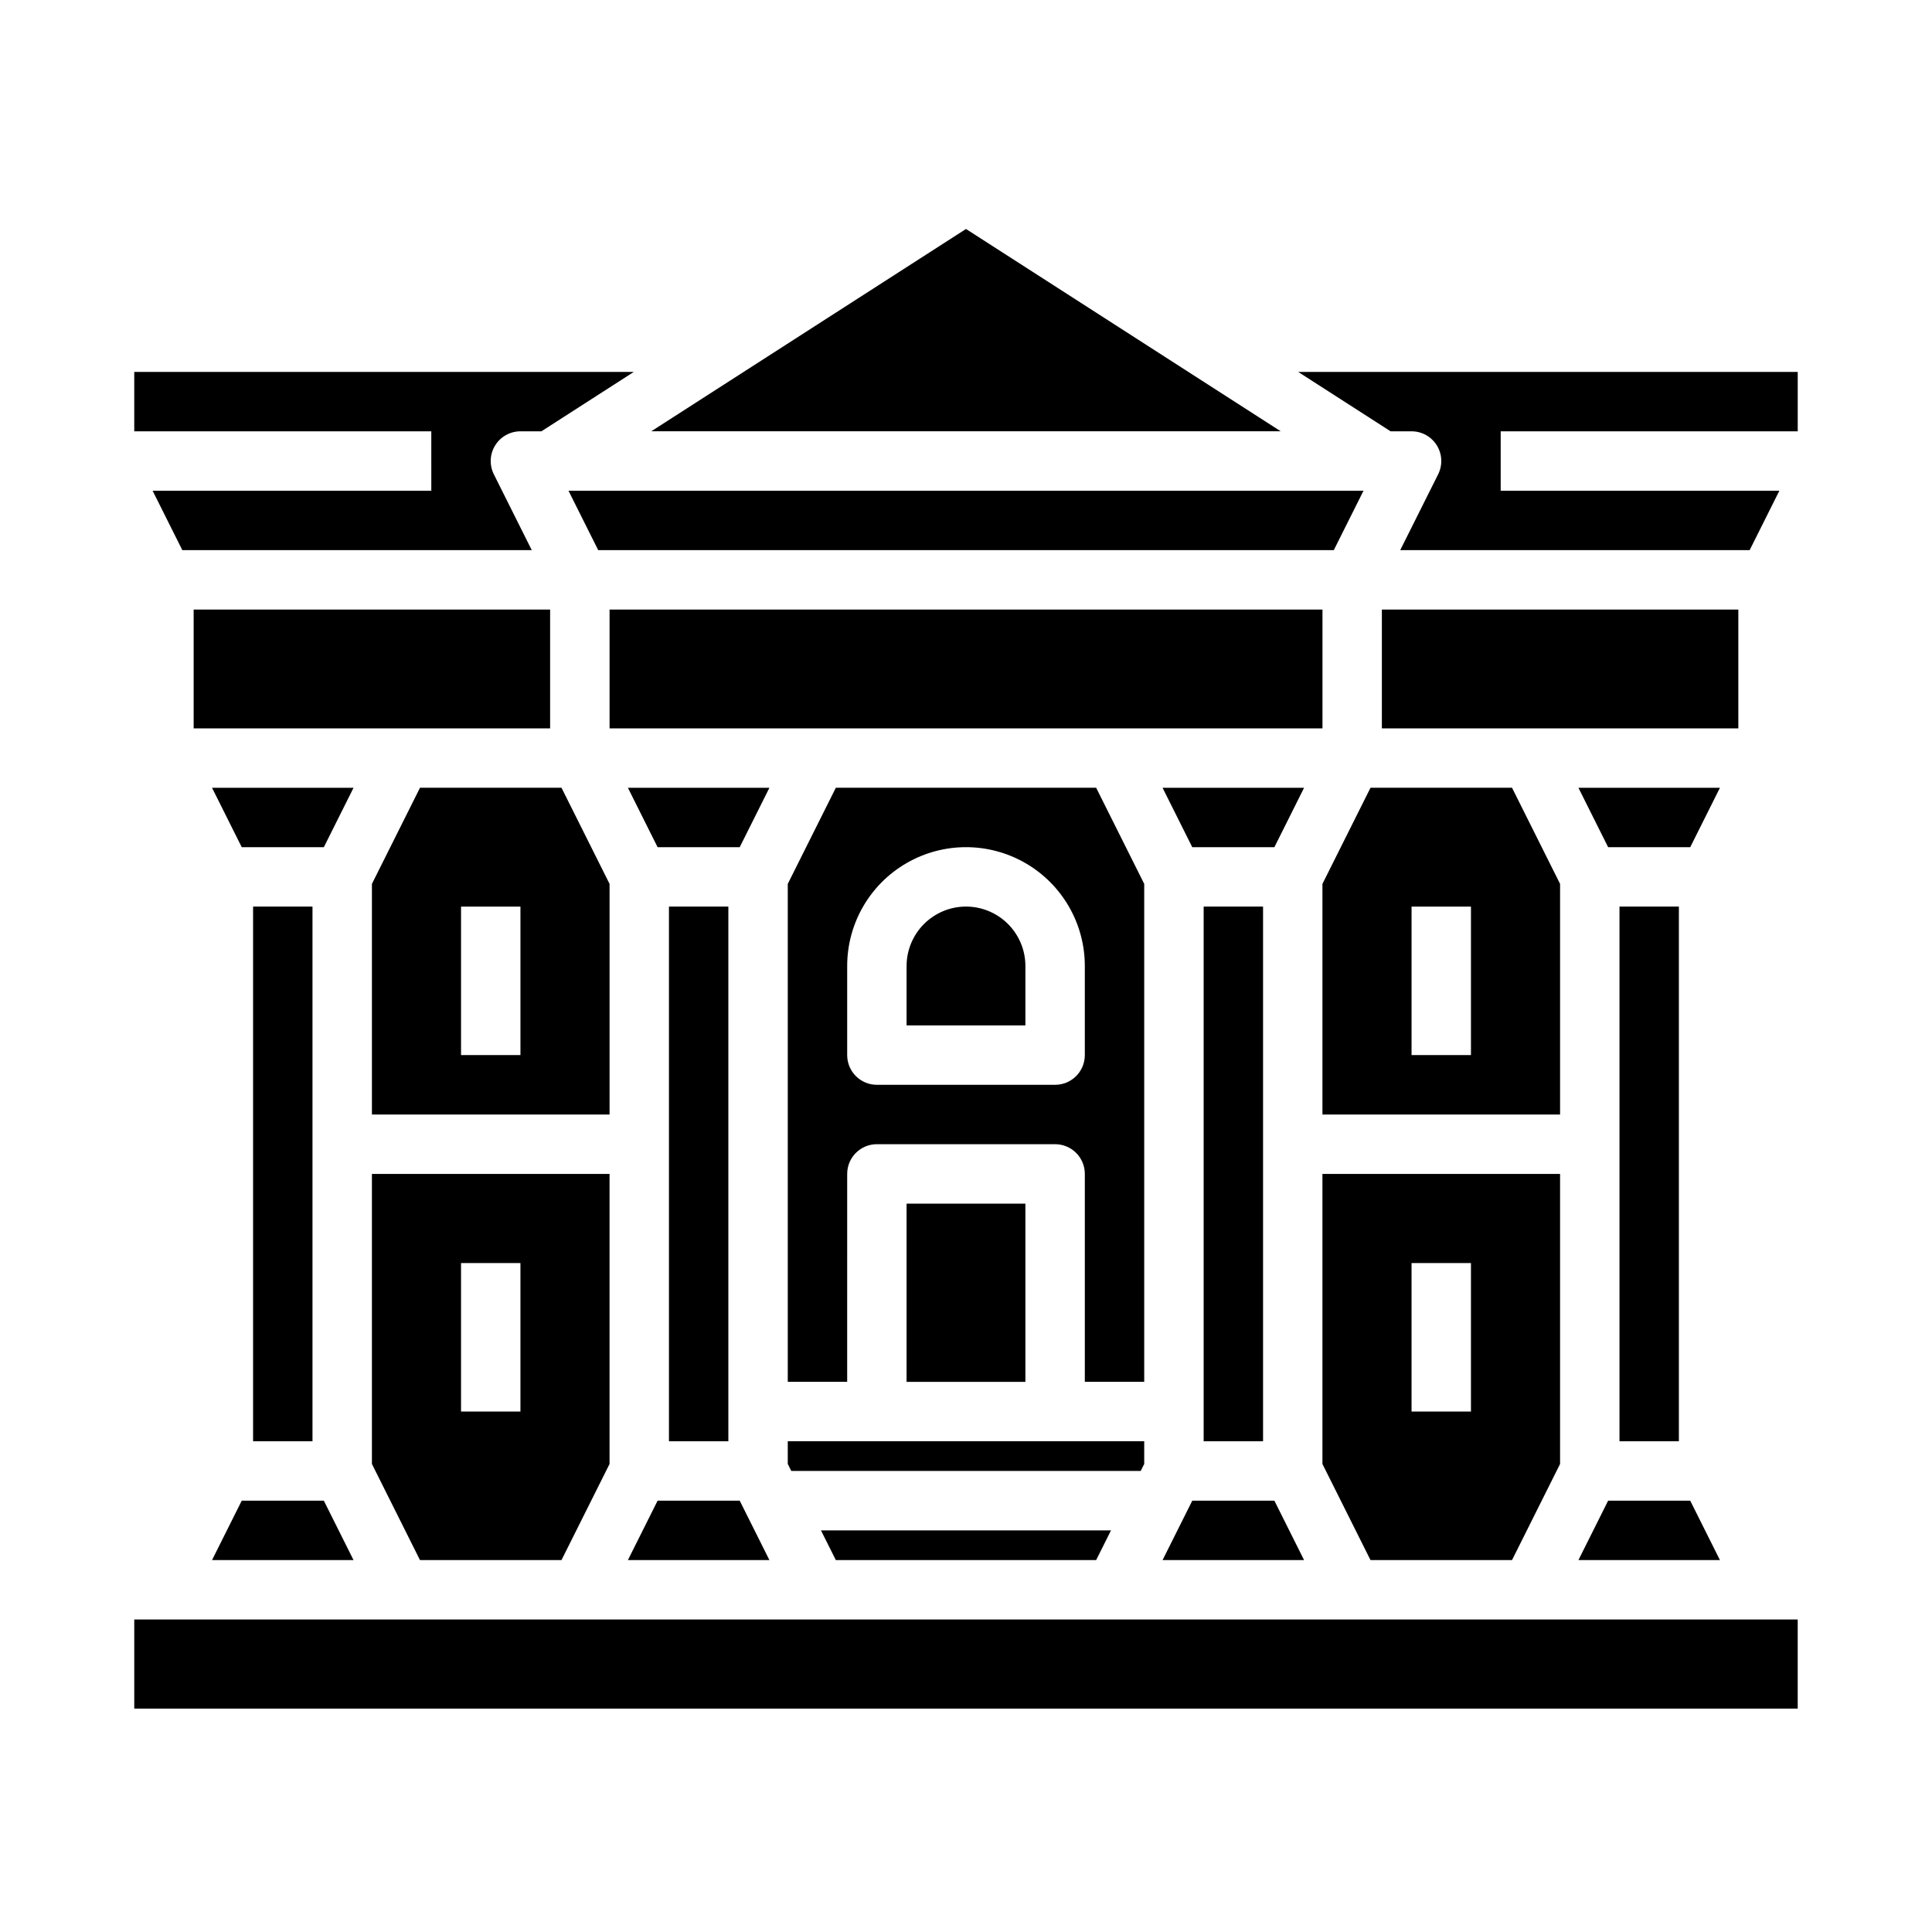
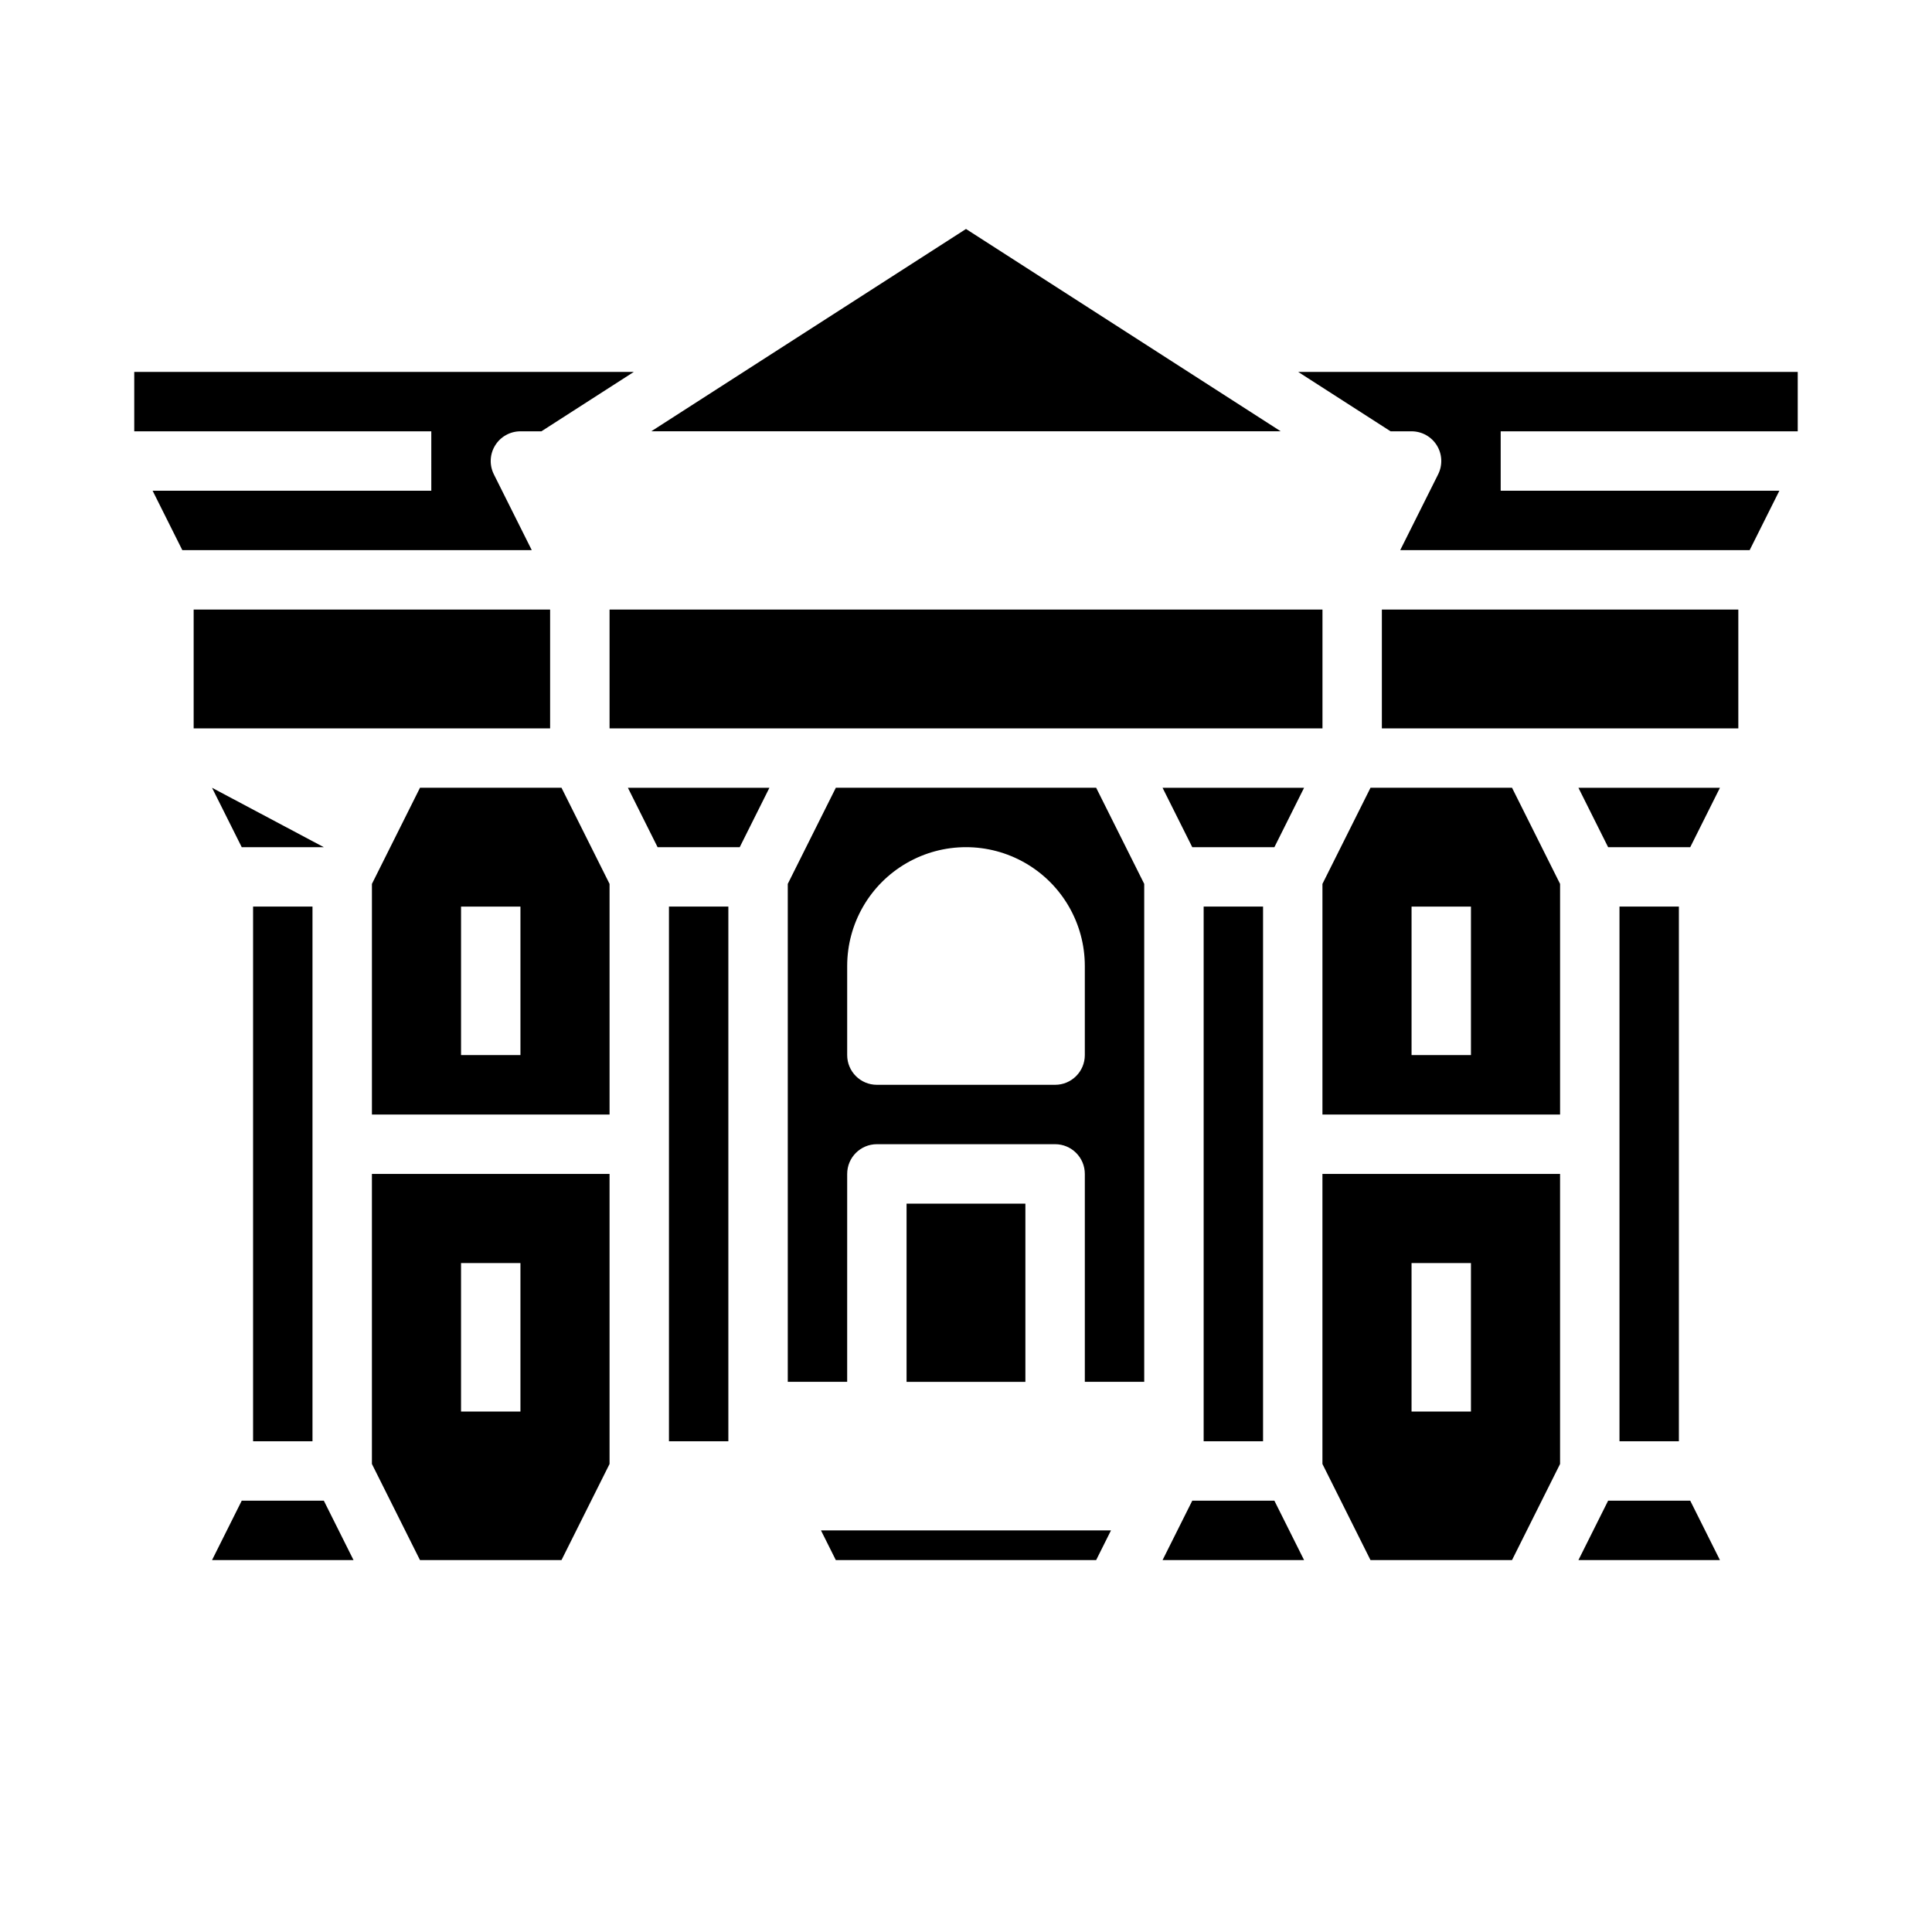
<svg xmlns="http://www.w3.org/2000/svg" fill="#000000" width="800px" height="800px" version="1.1" viewBox="144 144 512 512">
  <g>
    <path d="m305.54 305.54h188.93v31.488h-188.93z" />
-     <path d="m447.23 531.96v-6.016h-94.465v6.016l0.93 1.859h92.605z" />
    <path d="m447.23 378.24-12.738-25.477h-68.988l-12.738 25.477v131.96h15.742l0.004-55.105c0-4.348 3.523-7.871 7.871-7.871h47.23c4.348 0 7.875 3.523 7.875 7.871v55.105h15.742zm-15.742 45.371c0 4.348-3.527 7.875-7.875 7.875h-47.23c-4.348 0-7.871-3.527-7.871-7.875v-23.613c0-11.25 6-21.645 15.742-27.27 9.742-5.625 21.746-5.625 31.488 0 9.742 5.625 15.746 16.02 15.746 27.27z" />
    <path d="m434.49 557.44 3.938-7.871h-76.863l3.938 7.871z" />
    <path d="m452.09 352.77 7.875 15.746h21.758l7.871-15.746z" />
-     <path d="m400 384.25c-4.176 0.004-8.176 1.664-11.129 4.617s-4.613 6.953-4.617 11.129v15.742h31.488v-15.742c-0.004-4.176-1.664-8.176-4.617-11.129-2.949-2.953-6.953-4.613-11.125-4.617z" />
    <path d="m384.25 462.98h31.488v47.23h-31.488z" />
    <path d="m462.98 384.25h15.742v141.7h-15.742z" />
    <path d="m562.3 557.44h37.5l-7.871-15.742h-21.758z" />
    <path d="m573.18 384.25h15.742v141.7h-15.742z" />
-     <path d="m310.4 557.44h37.504l-7.871-15.742h-21.762z" />
    <path d="m400 204.68-83.406 53.617h166.81z" />
    <path d="m452.09 557.44h37.504l-7.871-15.742h-21.758z" />
    <path d="m494.46 378.24v61.117h62.977v-61.117l-12.734-25.477h-37.504zm23.617 6.012h15.742v39.359h-15.742z" />
    <path d="m510.21 305.54h94.465v31.488h-94.465z" />
    <path d="m562.3 352.77 7.871 15.746h21.758l7.871-15.746z" />
    <path d="m258.3 274.05h-73.855l7.871 15.742h92.605l-10.047-20.094h0.004c-1.223-2.441-1.094-5.34 0.344-7.66 1.434-2.32 3.969-3.734 6.695-3.734h5.559l24.492-15.742h-132.39v15.742h78.719z" />
    <path d="m321.28 384.25h15.742v141.7h-15.742z" />
    <path d="m195.32 305.54h94.465v31.488h-94.465z" />
-     <path d="m200.19 352.77 7.871 15.746h21.758l7.871-15.746z" />
+     <path d="m200.19 352.77 7.871 15.746h21.758z" />
    <path d="m211.07 384.25h15.742v141.7h-15.742z" />
    <path d="m292.8 557.44 12.738-25.473v-76.863h-62.977v76.863l12.738 25.473zm-26.621-78.719h15.742v39.359h-15.742z" />
    <path d="m305.54 378.24-12.738-25.477h-37.5l-12.738 25.477v61.117h62.977zm-23.617 45.371h-15.742v-39.359h15.742z" />
    <path d="m200.19 557.44h37.5l-7.871-15.742h-21.758z" />
    <path d="m310.4 352.77 7.871 15.746h21.762l7.871-15.746z" />
    <path d="m488.03 242.56 24.492 15.742h5.559c2.731 0 5.262 1.414 6.699 3.734 1.434 2.32 1.562 5.219 0.344 7.66l-10.051 20.094h92.605l7.871-15.742h-73.852v-15.746h78.719v-15.742z" />
-     <path d="m179.58 573.18h440.83v23.617h-440.83z" />
    <path d="m544.7 557.44 12.734-25.473v-76.863h-62.977v76.863l12.738 25.473zm-26.625-78.719h15.742v39.359h-15.742z" />
-     <path d="m302.53 289.79h194.94l7.875-15.742h-210.69z" />
  </g>
</svg>